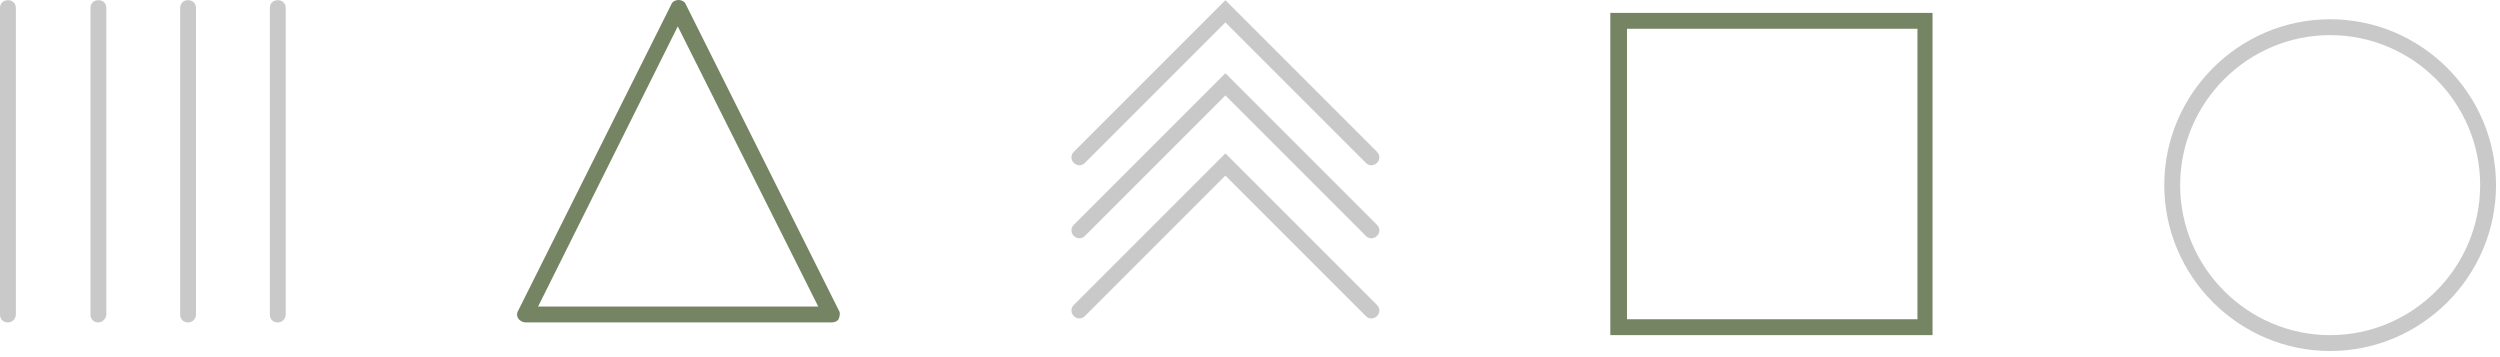
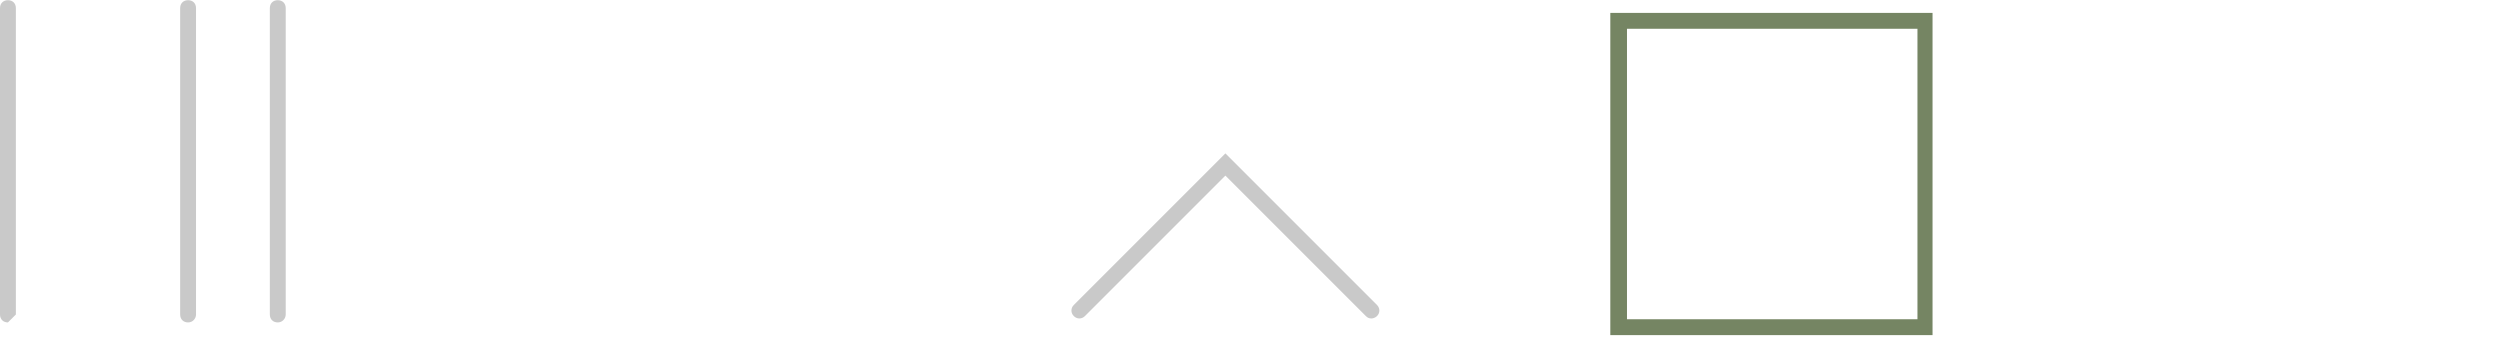
<svg xmlns="http://www.w3.org/2000/svg" width="315" height="45" viewBox="0 0 315 45" fill="none">
-   <path d="M172.8 20.825C172.5 20.825 172.3 20.725 172.1 20.525L154.4 2.825L136.7 20.525C136.3 20.925 135.7 20.925 135.3 20.525C134.9 20.125 134.9 19.525 135.3 19.125L154.4 0.025L173.5 19.125C173.9 19.525 173.9 20.125 173.5 20.525C173.3 20.725 173 20.825 172.8 20.825Z" fill="#C9C9C9" />
-   <path d="M172.8 30.025C172.5 30.025 172.3 29.925 172.1 29.725L154.4 12.025L136.7 29.725C136.3 30.125 135.7 30.125 135.3 29.725C134.9 29.325 134.9 28.725 135.3 28.325L154.4 9.225L173.5 28.325C173.9 28.725 173.9 29.325 173.5 29.725C173.3 29.925 173 30.025 172.8 30.025Z" fill="#C9C9C9" />
  <path d="M172.8 40.126C172.5 40.126 172.3 40.026 172.1 39.826L154.4 22.126L136.7 39.826C136.3 40.226 135.7 40.226 135.3 39.826C134.9 39.426 134.9 38.826 135.3 38.426L154.4 19.326L173.5 38.426C173.9 38.826 173.9 39.426 173.5 39.826C173.3 40.026 173 40.126 172.8 40.126Z" fill="#C9C9C9" />
-   <path d="M12.4 40.625C11.8 40.625 11.4 40.225 11.4 39.625V1.025C11.4 0.425 11.8 0.025 12.4 0.025C13 0.025 13.4 0.425 13.4 1.025V39.625C13.4 40.125 12.9 40.625 12.4 40.625Z" fill="#C9C9C9" />
-   <path d="M1 40.625C0.4 40.625 0 40.225 0 39.625V1.025C0 0.425 0.4 0.025 1 0.025C1.6 0.025 2 0.425 2 1.025V39.625C2 40.125 1.6 40.625 1 40.625Z" fill="#C9C9C9" />
+   <path d="M1 40.625C0.4 40.625 0 40.225 0 39.625V1.025C0 0.425 0.4 0.025 1 0.025C1.6 0.025 2 0.425 2 1.025V39.625Z" fill="#C9C9C9" />
  <path d="M23.699 40.625C23.099 40.625 22.699 40.225 22.699 39.625V1.025C22.699 0.425 23.099 0.025 23.699 0.025C24.299 0.025 24.699 0.425 24.699 1.025V39.625C24.699 40.125 24.299 40.625 23.699 40.625Z" fill="#C9C9C9" />
  <path d="M35 40.625C34.4 40.625 34 40.225 34 39.625V1.025C34 0.425 34.4 0.025 35 0.025C35.6 0.025 36 0.425 36 1.025V39.625C36 40.125 35.6 40.625 35 40.625Z" fill="#C9C9C9" />
-   <path d="M293.599 44.226C282.099 44.226 272.699 34.826 272.699 23.326C272.699 11.826 282.099 2.426 293.599 2.426C305.099 2.426 314.499 11.826 314.499 23.326C314.499 34.826 305.099 44.226 293.599 44.226ZM293.599 4.426C283.199 4.426 274.699 12.926 274.699 23.326C274.699 33.726 283.199 42.226 293.599 42.226C303.999 42.226 312.499 33.726 312.499 23.326C312.499 12.926 303.999 4.426 293.599 4.426Z" fill="#C9C9C9" />
  <path d="M243.5 42.225H202.9V1.625H243.5V42.225ZM205 40.225H241.6V3.625H205V40.225Z" fill="#758563" />
-   <path d="M104.8 40.625H66.2C65.9 40.625 65.5 40.425 65.3 40.125C65.1 39.825 65.1 39.425 65.3 39.125L84.6 0.525C84.9 -0.175 86.1 -0.175 86.4 0.525L105.7 39.125C105.9 39.425 105.8 39.825 105.7 40.125C105.6 40.425 105.2 40.625 104.8 40.625ZM67.8 38.625H103.1L85.4 3.325L67.8 38.625Z" fill="#758563" />
</svg>